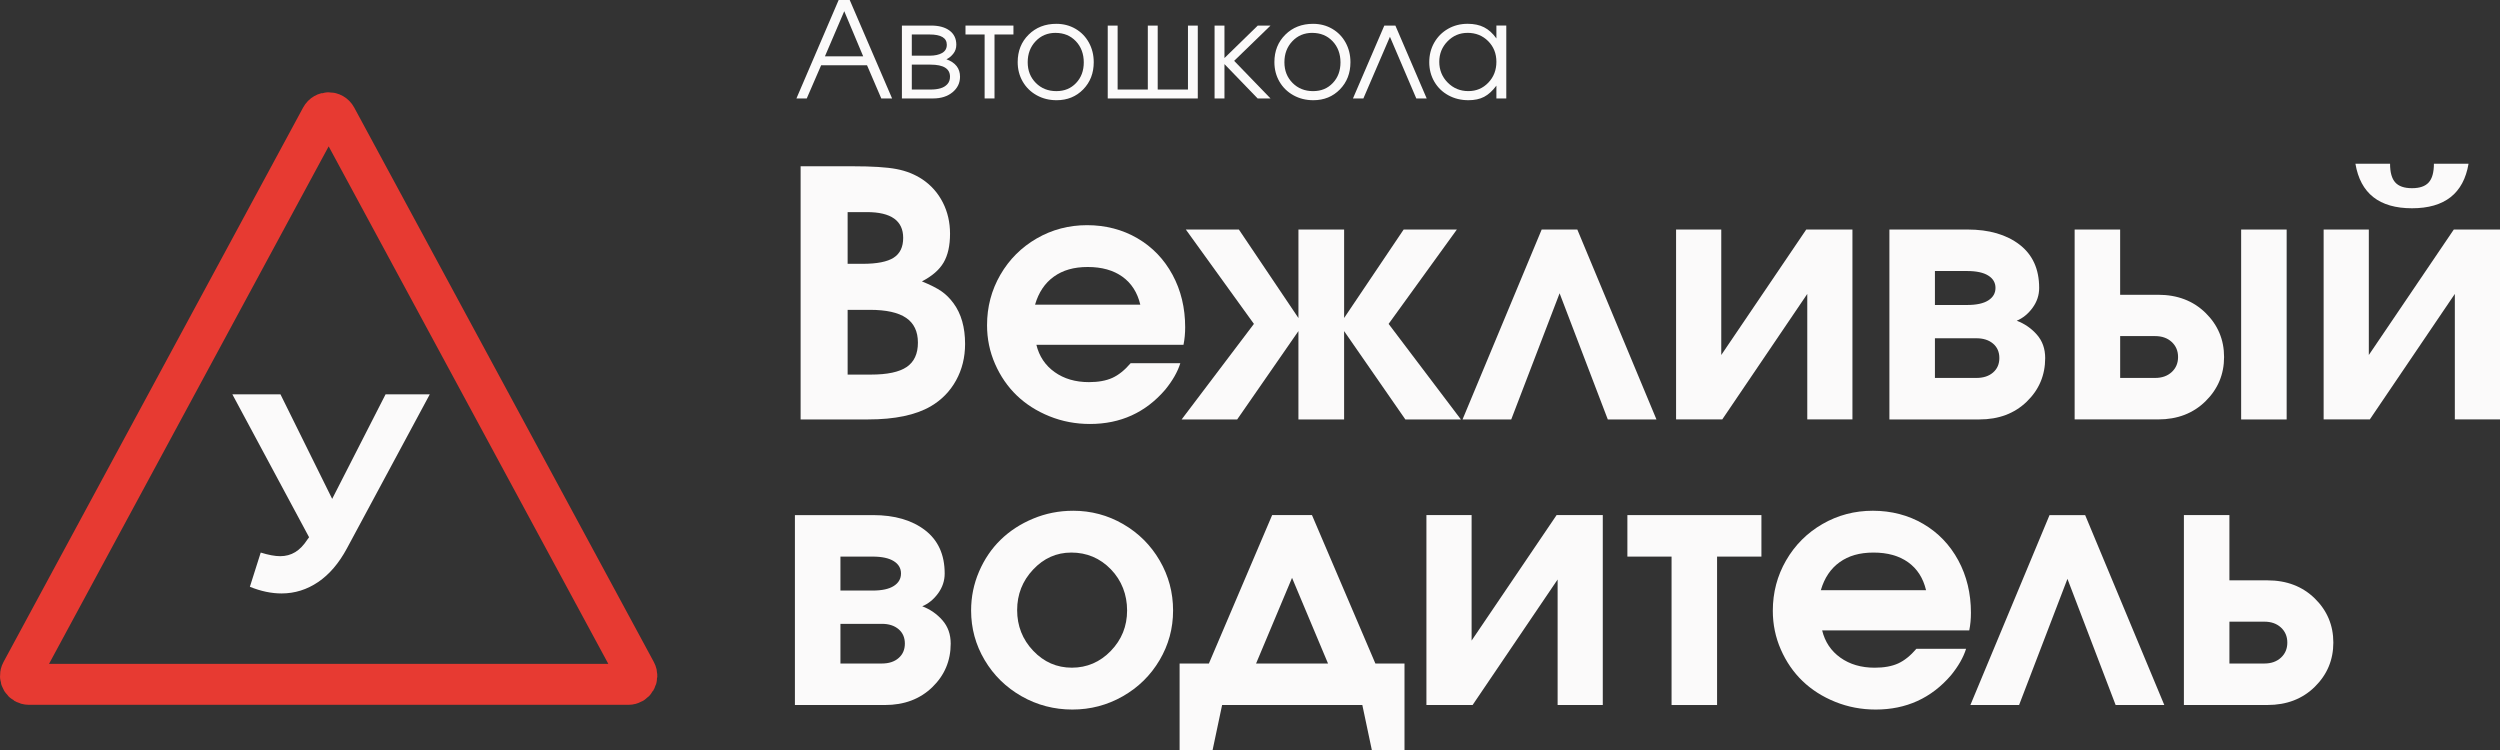
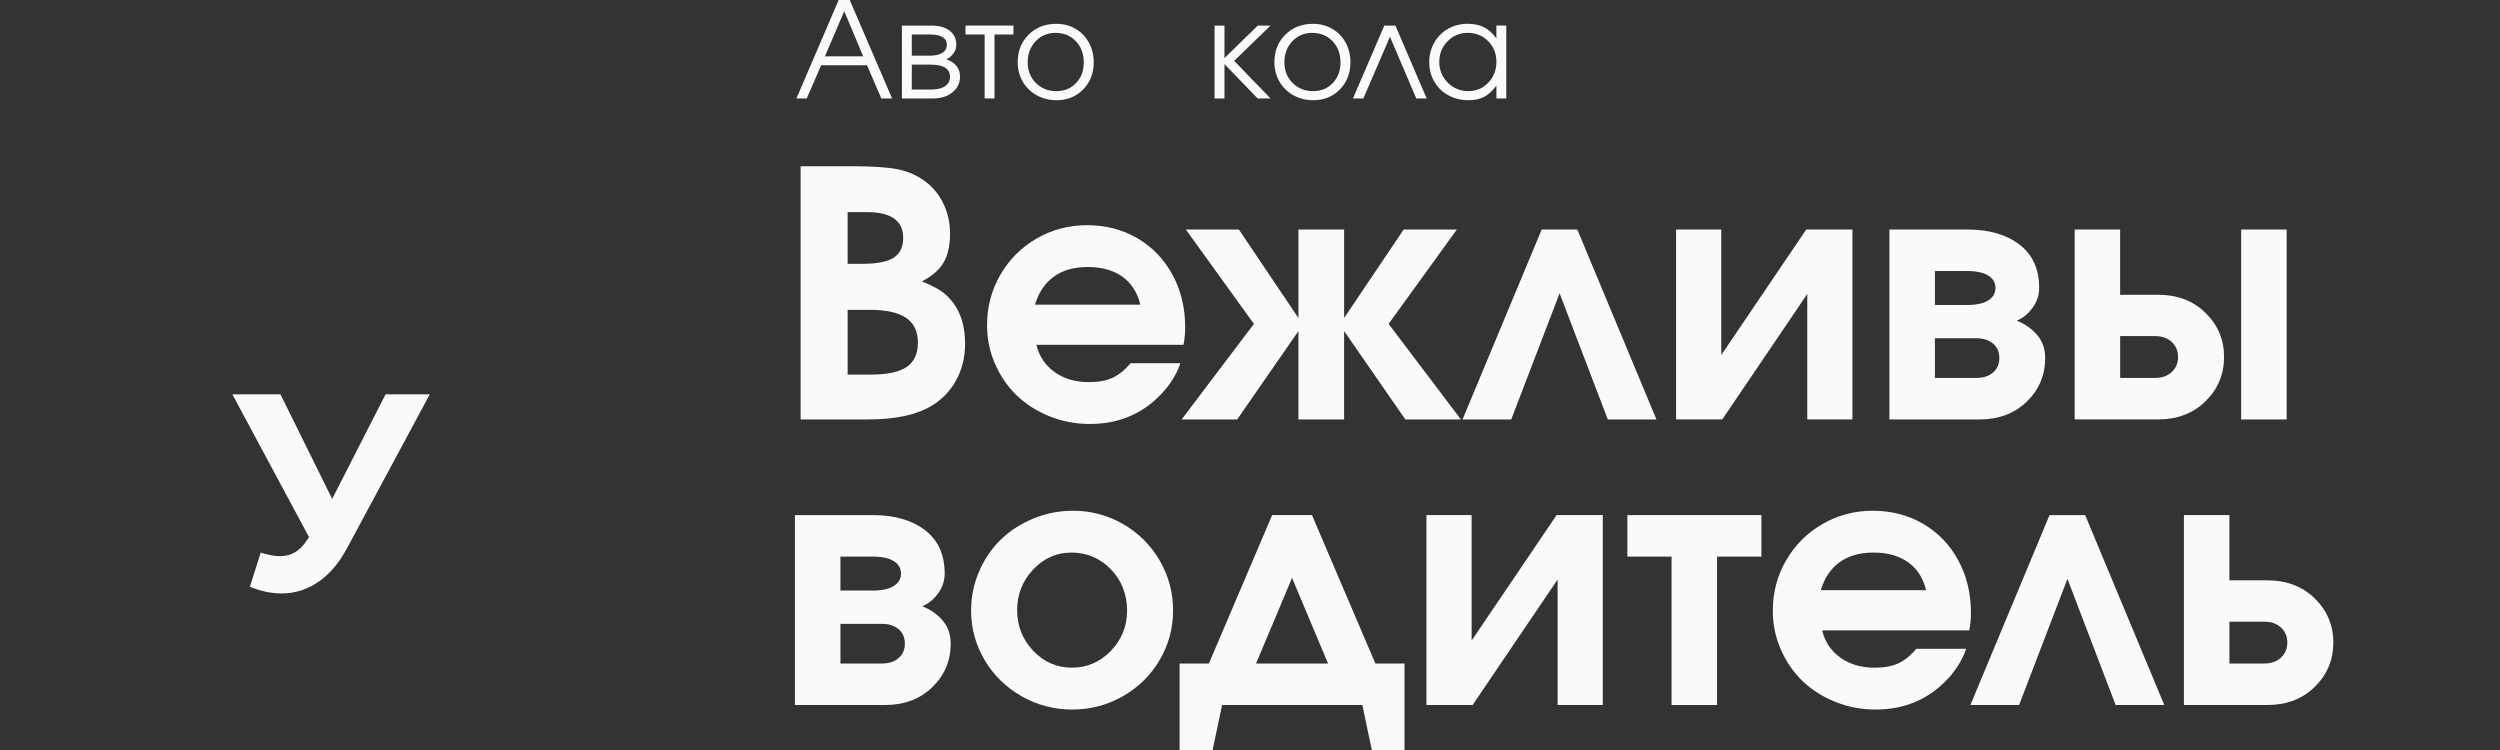
<svg xmlns="http://www.w3.org/2000/svg" id="_Слой_2" data-name="Слой 2" viewBox="0 0 1473.34 442.11">
  <rect x="0" y="0" width="1473.34" height="442.11" fill="#333333" stroke="none" />
  <defs>
    <style> .cls-1 { fill: none; stroke: #e73a32; stroke-miterlimit: 10; stroke-width: 24.12px; } .cls-2 { fill: #fbfafa; } </style>
  </defs>
  <g id="_Слой_1-2" data-name="Слой 1">
    <g>
      <g>
        <path class="cls-2" d="M471.83,247.19V97.99h30.77c11.37,0,19.94,.54,25.69,1.63,5.75,1.08,10.9,3.14,15.43,6.16,5.13,3.49,9.1,8,11.93,13.56,2.83,5.56,4.24,11.69,4.24,18.39,0,7.04-1.27,12.71-3.8,17.01-2.53,4.31-6.79,8-12.77,11.09,5,2.04,8.83,3.98,11.49,5.82,2.66,1.84,5.04,4.21,7.15,7.1,4.54,6.18,6.8,14.17,6.8,23.96,0,7.89-1.77,15.05-5.33,21.5-3.55,6.44-8.55,11.54-14.99,15.29-8.88,5.13-21.14,7.69-36.78,7.69h-39.84Zm27.71-91.71h8.88c8.41,0,14.5-1.2,18.24-3.6,3.75-2.4,5.62-6.29,5.62-11.69,0-10.12-7.13-15.19-21.4-15.19h-11.34v30.47Zm0,65.28h13.71c9.66,0,16.7-1.49,21.1-4.49,4.4-2.99,6.61-7.77,6.61-14.35s-2.32-11.44-6.95-14.59c-4.63-3.16-11.75-4.73-21.35-4.73h-13.12v38.16Z" />
        <path class="cls-2" d="M697.46,203.21h-86.68c1.64,6.77,5.23,12.13,10.75,16.07,5.52,3.94,12.26,5.92,20.22,5.92,5.52,0,10.12-.84,13.81-2.51,3.68-1.68,7.26-4.55,10.75-8.63h29.29c-1.58,5.06-4.54,10.26-8.88,15.58-11.57,13.48-26.36,20.22-44.38,20.22-8.42,0-16.37-1.51-23.86-4.54-7.49-3.02-13.92-7.12-19.28-12.28-5.36-5.16-9.61-11.34-12.77-18.54-3.16-7.2-4.73-14.81-4.73-22.83,0-10.78,2.61-20.69,7.84-29.73,5.23-9.04,12.36-16.17,21.4-21.4,9.04-5.23,18.95-7.84,29.73-7.84s20.87,2.58,29.68,7.74c8.81,5.16,15.69,12.33,20.66,21.5,4.96,9.17,7.45,19.48,7.45,30.92,0,3.68-.33,7.13-.99,10.35Zm-87.47-23.67h62.03c-1.71-7.17-5.23-12.66-10.55-16.47-5.33-3.81-12.13-5.72-20.41-5.72s-14.68,1.89-19.97,5.67c-5.29,3.78-8.99,9.29-11.09,16.52Z" />
        <path class="cls-2" d="M792.12,187.43l35.11-52.17h31.36l-40.23,55.62,42.6,56.31h-32.74l-36.09-52.07v52.07h-26.92v-52.07l-36.09,52.07h-32.74l42.6-56.31-40.13-55.62h31.26l35.11,52.17v-52.17h26.92v52.17Z" />
        <path class="cls-2" d="M976.23,247.19h-28.7l-28.4-74.35-28.5,74.35h-28.7l46.64-111.92h21l46.64,111.92Z" />
        <path class="cls-2" d="M1064.49,135.26h27.22v111.92h-26.62v-73.96l-50.1,73.96h-27.22v-111.92h26.63v73.96l50.09-73.96Z" />
        <path class="cls-2" d="M1188.54,189.01c4.67,1.77,8.63,4.52,11.88,8.23,3.25,3.71,4.88,8.3,4.88,13.76,0,10.12-3.62,18.69-10.85,25.69-7.23,7-16.53,10.5-27.91,10.5h-53.05v-111.92h46.05c12.69,0,22.89,2.96,30.62,8.88,7.72,5.92,11.59,14.43,11.59,25.54,0,4.27-1.3,8.18-3.9,11.73-2.6,3.55-5.7,6.08-9.32,7.59Zm-48.22-29.29v20.02h18.93c5.52,0,9.7-.9,12.52-2.71,2.83-1.81,4.24-4.26,4.24-7.35s-1.43-5.52-4.29-7.3c-2.86-1.78-7.02-2.66-12.47-2.66h-18.93Zm0,39.64v23.37h24.46c4.08,0,7.35-1.07,9.81-3.21,2.47-2.14,3.7-4.98,3.7-8.53s-1.23-6.38-3.7-8.48c-2.47-2.1-5.74-3.16-9.81-3.16h-24.46Z" />
        <path class="cls-2" d="M1271.87,173.72c11.37,0,20.69,3.57,27.96,10.7,7.26,7.13,10.9,15.79,10.9,25.98s-3.63,18.87-10.9,26.03c-7.27,7.17-16.58,10.75-27.96,10.75h-49.21v-111.92h26.82v38.46h22.38Zm-22.38,24.36v24.65h20.61c4.01,0,7.26-1.15,9.76-3.45,2.5-2.3,3.75-5.26,3.75-8.88s-1.25-6.57-3.75-8.88c-2.5-2.3-5.75-3.45-9.76-3.45h-20.61Zm71.3,49.11v-111.92h26.82v111.92h-26.82Z" />
-         <path class="cls-2" d="M1446.12,135.26h27.22v111.92h-26.62v-73.96l-50.1,73.96h-27.22v-111.92h26.63v73.96l50.09-73.96Zm-57.98-38.75h20.41c0,5.06,1.02,8.73,3.06,11,2.04,2.27,5.33,3.4,9.86,3.4s7.82-1.13,9.86-3.4c2.04-2.27,3.06-5.93,3.06-11h20.41c-2.96,17.49-14.07,26.23-33.33,26.23s-30.37-8.74-33.33-26.23Z" />
        <path class="cls-2" d="M543.52,357.31c4.67,1.77,8.63,4.52,11.88,8.23,3.25,3.71,4.88,8.3,4.88,13.76,0,10.12-3.62,18.69-10.85,25.69-7.23,7-16.53,10.5-27.91,10.5h-53.05v-111.92h46.05c12.69,0,22.89,2.96,30.62,8.88,7.72,5.92,11.59,14.43,11.59,25.54,0,4.27-1.3,8.18-3.9,11.73-2.6,3.55-5.7,6.08-9.32,7.59Zm-48.22-29.29v20.02h18.93c5.52,0,9.7-.9,12.52-2.71,2.83-1.81,4.24-4.26,4.24-7.35s-1.43-5.52-4.29-7.3c-2.86-1.78-7.02-2.66-12.47-2.66h-18.93Zm0,39.64v23.37h24.46c4.08,0,7.35-1.07,9.81-3.21,2.47-2.14,3.7-4.98,3.7-8.53s-1.23-6.38-3.7-8.48c-2.47-2.1-5.74-3.16-9.81-3.16h-24.46Z" />
        <path class="cls-2" d="M632.37,301c10.65,0,20.51,2.63,29.58,7.89,9.07,5.26,16.24,12.41,21.5,21.45,5.26,9.04,7.89,18.85,7.89,29.44s-2.65,20.26-7.94,29.24c-5.29,8.97-12.51,16.07-21.65,21.3-9.14,5.23-19.07,7.84-29.78,7.84s-20.76-2.61-29.93-7.84-16.42-12.33-21.74-21.3c-5.33-8.97-7.99-18.72-7.99-29.24,0-8.02,1.56-15.66,4.68-22.93,3.12-7.26,7.36-13.51,12.72-18.74,5.36-5.23,11.75-9.38,19.18-12.47,7.43-3.09,15.25-4.63,23.47-4.63Zm-1.08,24.65c-8.68,0-16.16,3.34-22.43,10.01-6.28,6.67-9.42,14.64-9.42,23.91s3.16,17.32,9.47,23.96c6.31,6.64,13.9,9.96,22.78,9.96s16.6-3.3,22.98-9.91c6.38-6.61,9.57-14.55,9.57-23.82s-3.19-17.68-9.57-24.26c-6.38-6.57-14.17-9.86-23.37-9.86Z" />
        <path class="cls-2" d="M827.72,442.11h-19.23l-5.62-26.62h-82.64l-5.62,26.62h-19.43v-51.08h17.26l37.28-87.47h23.47l37.37,87.47h17.16v51.08Zm-45.07-51.08l-21.2-50.49-21.2,50.49h42.4Z" />
        <path class="cls-2" d="M917.36,303.56h27.22v111.92h-26.62v-73.96l-50.1,73.96h-27.22v-111.92h26.63v73.96l50.09-73.96Z" />
        <path class="cls-2" d="M1038.06,328.02h-26.13v87.47h-26.82v-87.47h-26.03v-24.46h78.99v24.46Z" />
        <path class="cls-2" d="M1160.54,371.51h-86.68c1.64,6.77,5.23,12.13,10.75,16.07,5.52,3.94,12.26,5.92,20.22,5.92,5.52,0,10.12-.84,13.81-2.51,3.68-1.68,7.26-4.55,10.75-8.63h29.29c-1.58,5.06-4.54,10.26-8.88,15.58-11.57,13.48-26.36,20.22-44.38,20.22-8.42,0-16.37-1.51-23.86-4.54-7.49-3.02-13.92-7.12-19.28-12.28-5.36-5.16-9.61-11.34-12.77-18.54-3.16-7.2-4.73-14.81-4.73-22.83,0-10.78,2.61-20.69,7.84-29.73,5.23-9.04,12.36-16.17,21.4-21.4,9.04-5.23,18.95-7.84,29.73-7.84s20.87,2.58,29.68,7.74c8.81,5.16,15.69,12.33,20.66,21.5,4.96,9.17,7.45,19.48,7.45,30.92,0,3.68-.33,7.13-.99,10.35Zm-87.47-23.67h62.03c-1.71-7.17-5.23-12.66-10.55-16.47-5.33-3.81-12.13-5.72-20.41-5.72s-14.68,1.89-19.97,5.67c-5.29,3.78-8.99,9.29-11.09,16.52Z" />
        <path class="cls-2" d="M1275.52,415.49h-28.7l-28.4-74.35-28.5,74.35h-28.7l46.64-111.92h21l46.64,111.92Z" />
        <path class="cls-2" d="M1336.26,342.02c11.37,0,20.69,3.57,27.96,10.7,7.26,7.13,10.9,15.79,10.9,25.98s-3.63,18.87-10.9,26.03c-7.27,7.17-16.58,10.75-27.96,10.75h-49.21v-111.92h26.82v38.46h22.38Zm-22.38,24.36v24.65h20.61c4.01,0,7.26-1.15,9.76-3.45,2.5-2.3,3.75-5.26,3.75-8.88s-1.25-6.57-3.75-8.88c-2.5-2.3-5.75-3.45-9.76-3.45h-20.61Z" />
      </g>
      <g>
        <path class="cls-2" d="M469.36,58.02L494.25,0h6.52l24.97,58.02h-6.37l-8.4-19.56h-27.04l-8.48,19.56h-6.1Zm16.8-24.81h22.55l-11.16-26.61-11.39,26.61Z" />
        <path class="cls-2" d="M563.59,26.38c0,2.07-.62,3.86-1.86,5.37-1.24,1.51-2.56,2.57-3.97,3.18,5.34,1.94,8.02,5.37,8.02,10.28,0,3.68-1.48,6.74-4.43,9.17-2.95,2.43-6.77,3.64-11.45,3.64h-18.37V15.07h17.22c4.6,0,8.23,.99,10.87,2.97s3.97,4.76,3.97,8.34Zm-5.6,0c0-4.04-3.4-6.06-10.2-6.06h-10.43v12.5h10.43c3.14,0,5.63-.54,7.46-1.61,1.83-1.07,2.74-2.68,2.74-4.83Zm-20.63,11.7v14.69h11.04c2.25,0,4.21-.24,5.87-.73,1.66-.49,3.01-1.3,4.05-2.45s1.55-2.61,1.55-4.37c0-4.75-3.82-7.13-11.47-7.13h-11.04Z" />
        <path class="cls-2" d="M597.26,20.32h-11.16V58.02h-5.83V20.32h-11.27v-5.25h28.26v5.25Z" />
        <path class="cls-2" d="M622.53,14.04c4.17,0,7.93,.98,11.29,2.93,3.36,1.96,6,4.66,7.9,8.11,1.9,3.45,2.86,7.31,2.86,11.58,0,6.44-2.07,11.79-6.21,16.03s-9.37,6.37-15.68,6.37c-4.32,0-8.23-.97-11.73-2.92-3.5-1.94-6.25-4.63-8.23-8.05-1.98-3.42-2.97-7.26-2.97-11.5,0-6.52,2.15-11.91,6.44-16.16,4.29-4.26,9.74-6.39,16.34-6.39Zm-.46,5.33c-4.7,0-8.62,1.64-11.73,4.93-3.12,3.29-4.68,7.41-4.68,12.37s1.6,8.97,4.79,12.2c3.2,3.22,7.22,4.83,12.08,4.83s8.61-1.59,11.64-4.77c3.03-3.18,4.54-7.24,4.54-12.18s-1.56-9.22-4.68-12.48c-3.12-3.26-7.11-4.89-11.96-4.89Z" />
-         <path class="cls-2" d="M705.9,58.02h-53.07V15.07h5.83V52.77h17.79V15.07h5.83V52.77h17.83V15.07h5.79V58.02Z" />
        <path class="cls-2" d="M715.79,15.07h5.83v19.14l19.63-19.14h7.52l-21.44,20.79,21.44,22.17h-7.59l-19.56-20.25v20.25h-5.83V15.07Z" />
        <path class="cls-2" d="M773.82,14.04c4.17,0,7.93,.98,11.29,2.93,3.36,1.96,6,4.66,7.9,8.11,1.9,3.45,2.86,7.31,2.86,11.58,0,6.44-2.07,11.79-6.21,16.03s-9.37,6.37-15.68,6.37c-4.32,0-8.23-.97-11.73-2.92-3.5-1.94-6.25-4.63-8.23-8.05-1.98-3.42-2.97-7.26-2.97-11.5,0-6.52,2.15-11.91,6.44-16.16,4.29-4.26,9.74-6.39,16.34-6.39Zm-.46,5.33c-4.7,0-8.62,1.64-11.73,4.93-3.12,3.29-4.68,7.41-4.68,12.37s1.6,8.97,4.79,12.2c3.2,3.22,7.22,4.83,12.08,4.83s8.61-1.59,11.64-4.77c3.03-3.18,4.54-7.24,4.54-12.18s-1.56-9.22-4.68-12.48c-3.12-3.26-7.11-4.89-11.96-4.89Z" />
        <path class="cls-2" d="M840.81,58.02h-6.14l-15.53-36.35-15.65,36.35h-6.14l18.48-42.95h6.52l18.45,42.95Z" />
        <path class="cls-2" d="M887.71,15.07V58.02h-5.83v-7.55c-2.28,3.07-4.69,5.27-7.23,6.6-2.54,1.33-5.63,1.99-9.26,1.99-4.37,0-8.32-.97-11.83-2.9-3.52-1.93-6.27-4.6-8.26-8.02s-2.99-7.24-2.99-11.49,.98-8.09,2.95-11.54c1.97-3.45,4.68-6.16,8.13-8.13,3.45-1.97,7.3-2.95,11.54-2.95,3.76,0,6.99,.68,9.68,2.05,2.7,1.37,5.12,3.56,7.27,6.58v-7.59h5.83Zm-22.86,4.3c-4.6,0-8.53,1.66-11.77,4.99-3.25,3.32-4.87,7.35-4.87,12.08s1.66,8.92,4.99,12.25c3.32,3.34,7.36,5,12.12,5s8.61-1.66,11.79-4.97c3.18-3.31,4.77-7.41,4.77-12.29s-1.62-8.95-4.87-12.2c-3.25-3.25-7.3-4.87-12.16-4.87Z" />
      </g>
-       <path class="cls-1" d="M189.26,69.1L12.67,395.88c-1.82,3.36,.62,7.44,4.44,7.44H370.28c3.82,0,6.25-4.08,4.44-7.44L198.13,69.1c-1.91-3.53-6.97-3.53-8.87,0Z" />
      <path class="cls-2" d="M253.29,232.39l-48.84,90.8c-4.7,8.74-10.35,15.35-16.96,19.83-6.61,4.48-13.8,6.72-21.55,6.72-6.01,0-12.24-1.31-18.68-3.93l6.39-20.16c4.59,1.42,8.41,2.13,11.47,2.13,3.28,0,6.23-.79,8.85-2.38,2.62-1.58,5.02-4.07,7.21-7.46l.98-1.31-45.23-84.24h28.35l30.48,61.62,31.47-61.62h26.06Z" />
    </g>
  </g>
</svg>